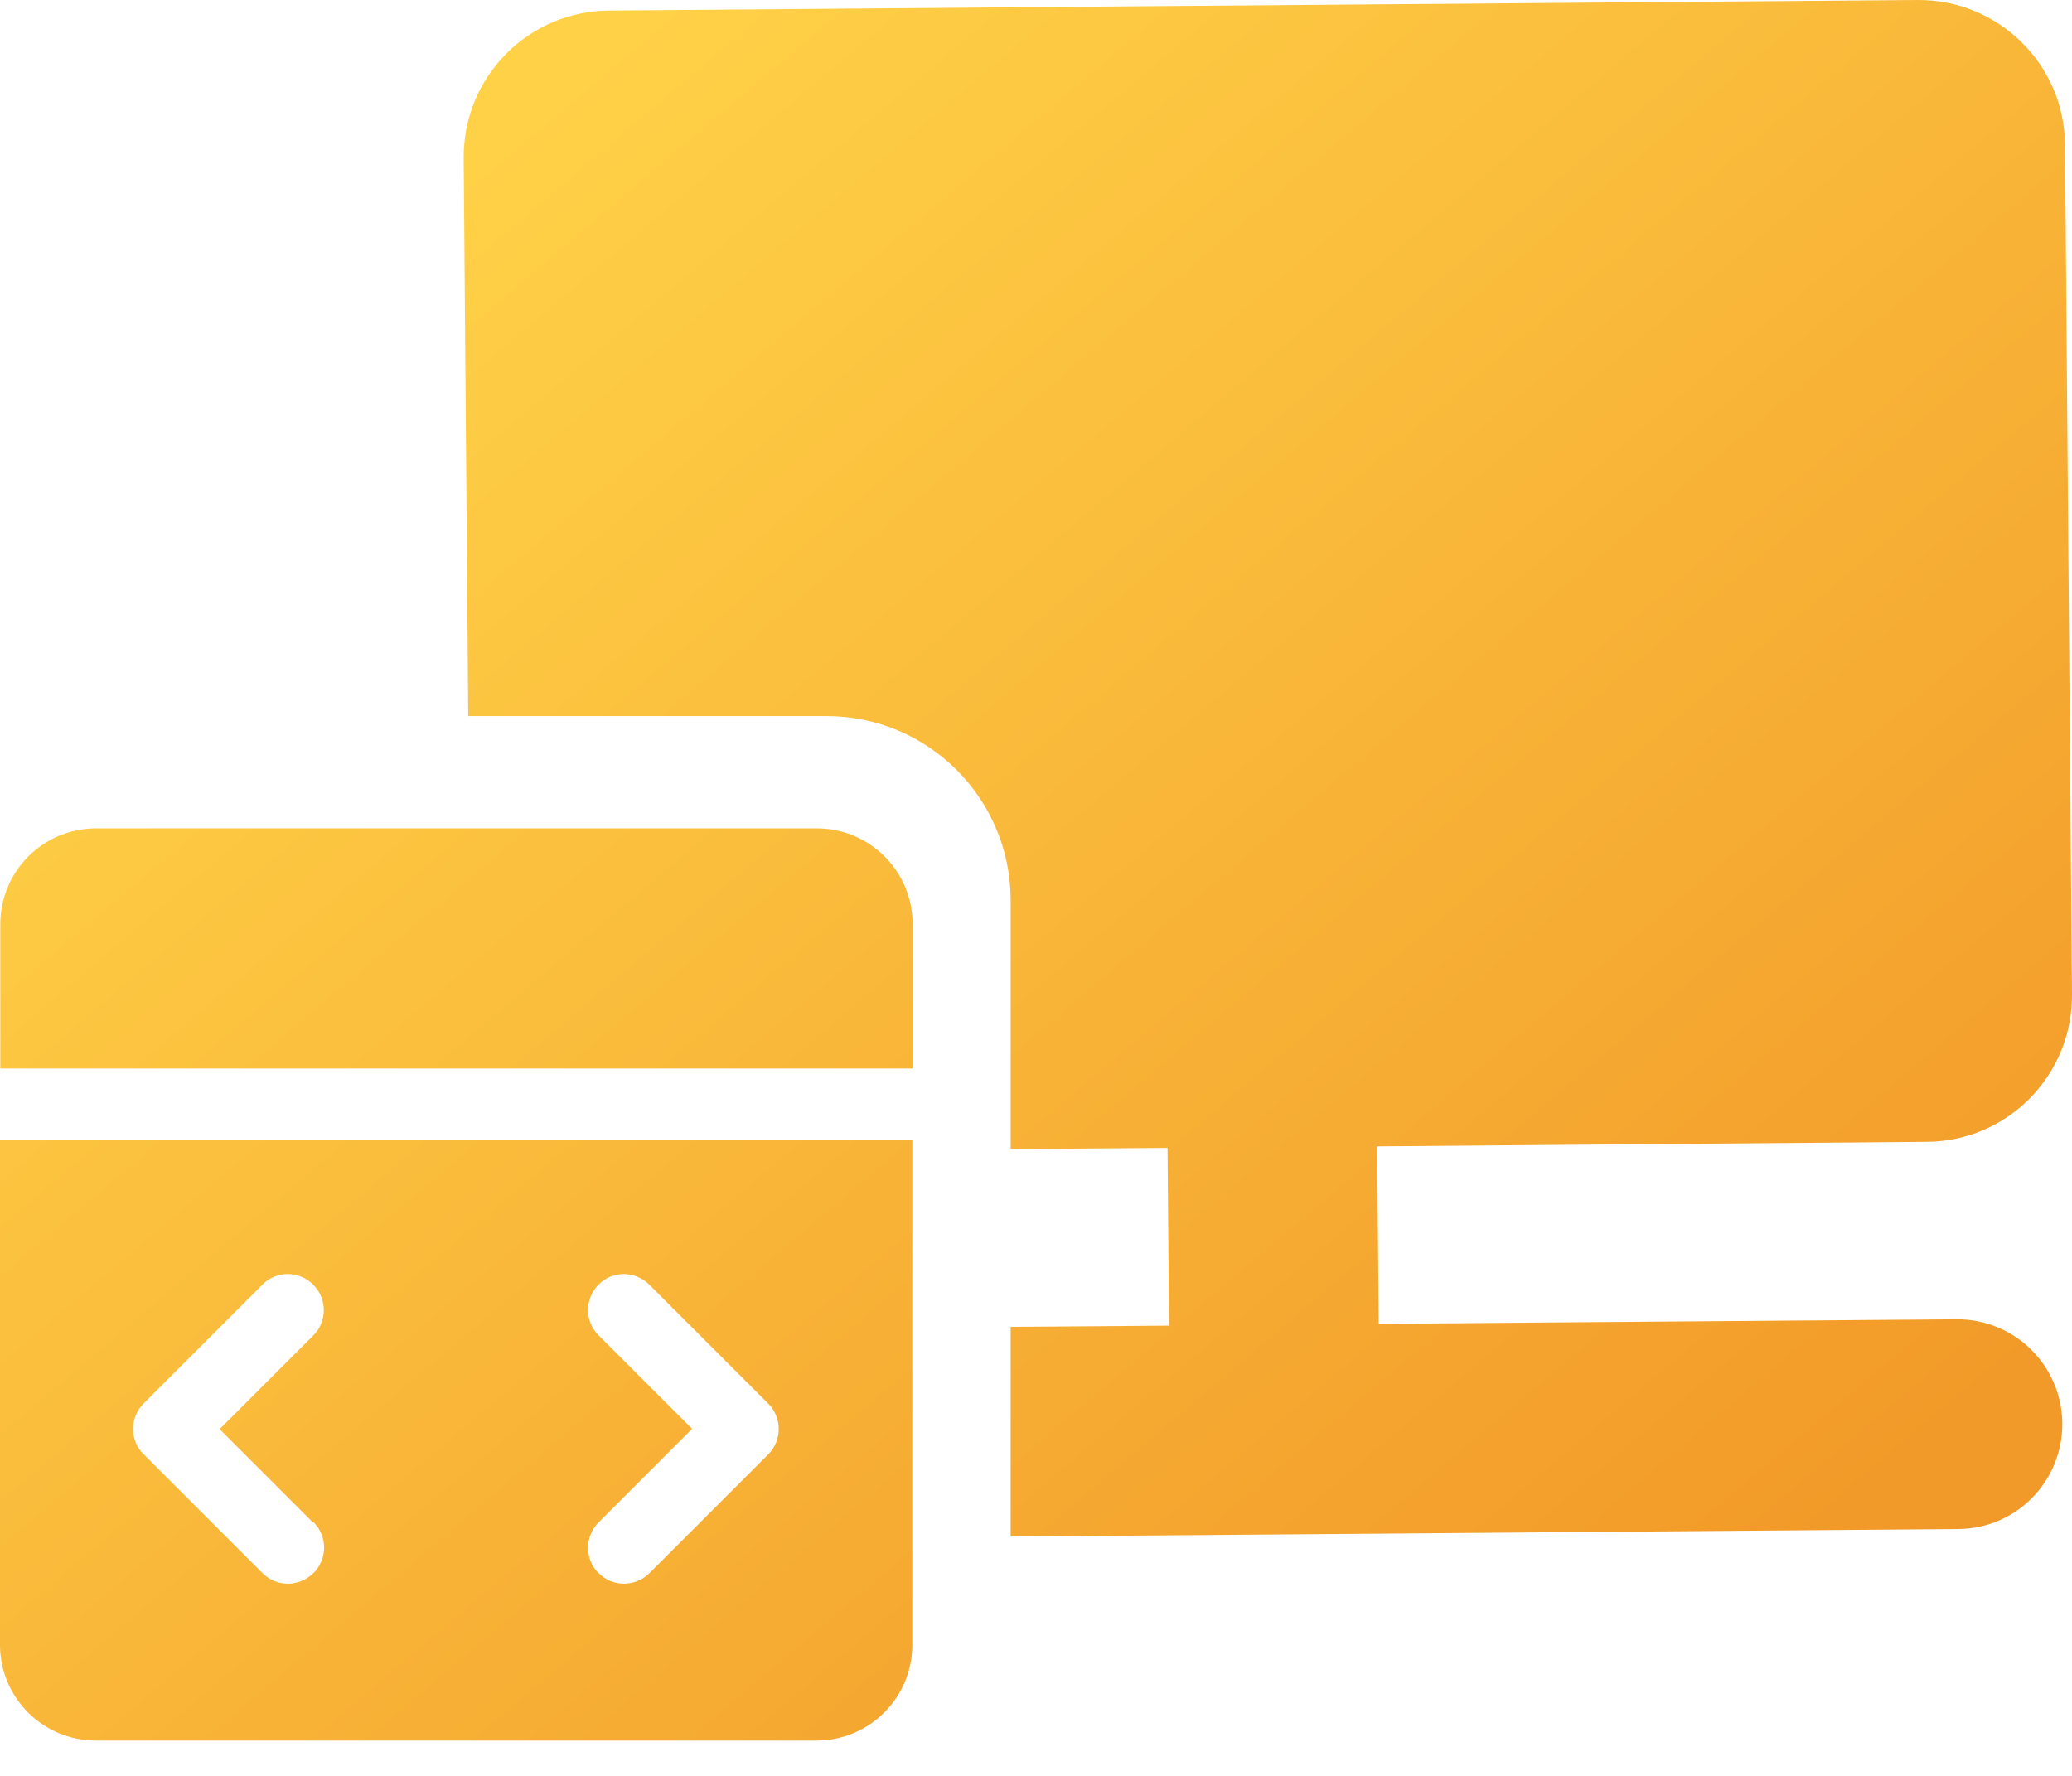
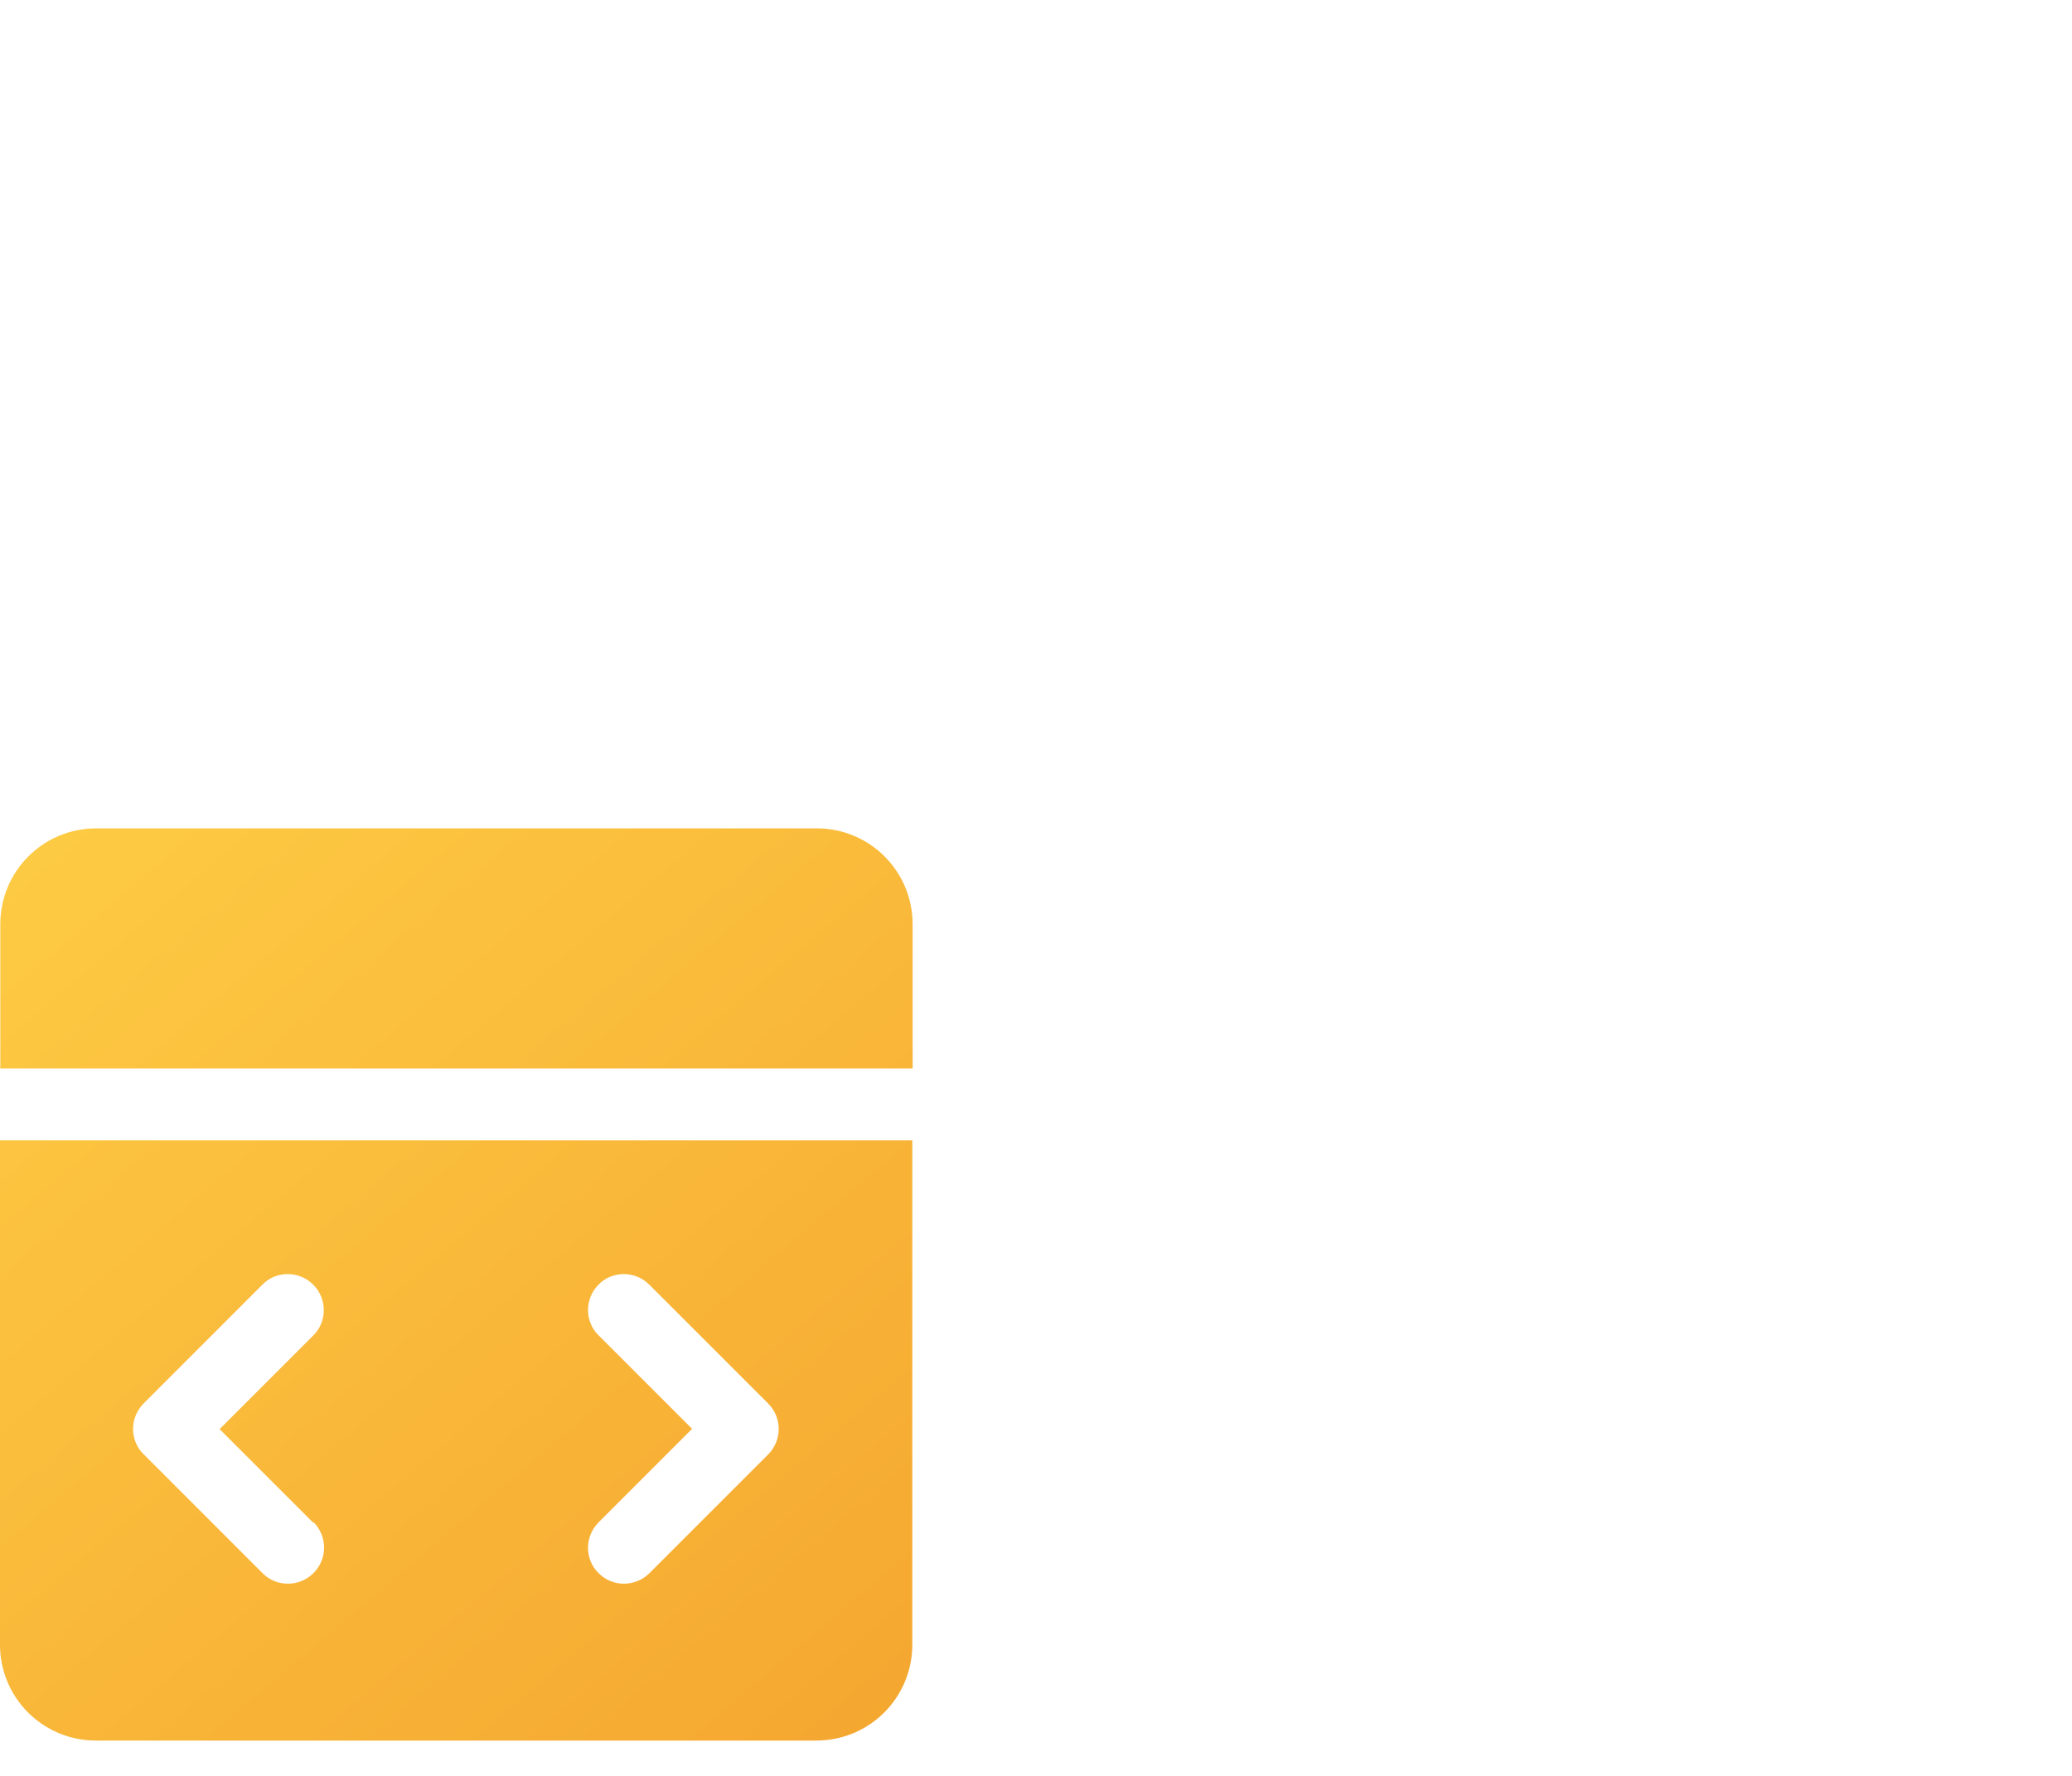
<svg xmlns="http://www.w3.org/2000/svg" width="42" height="36" viewBox="0 0 42 36" fill="none">
  <path d="M16.554 16.792H1.951C0.874 16.792 0.006 17.66 0.006 18.737V21.661H18.499V18.737C18.499 17.66 17.63 16.792 16.554 16.792Z" fill="url(#paint0_linear_10090_10235)" />
  <path d="M0 23.117V33.339C0 34.415 0.868 35.284 1.945 35.284H16.548C17.624 35.284 18.493 34.415 18.493 33.339V23.117H0ZM6.354 30.855C6.641 31.142 6.641 31.607 6.354 31.889C6.066 32.176 5.602 32.176 5.32 31.889L2.911 29.479C2.77 29.344 2.697 29.154 2.697 28.965C2.697 28.775 2.776 28.586 2.911 28.451L5.32 26.041C5.455 25.9 5.644 25.827 5.834 25.827C6.024 25.827 6.213 25.906 6.348 26.041C6.635 26.328 6.635 26.793 6.348 27.075L4.452 28.971L6.348 30.867L6.354 30.855ZM15.576 29.479L13.166 31.889C12.879 32.176 12.414 32.176 12.133 31.889C11.992 31.754 11.919 31.565 11.919 31.375C11.919 31.185 11.998 30.996 12.133 30.861L14.029 28.965L12.133 27.069C11.992 26.934 11.919 26.744 11.919 26.555C11.919 26.365 11.998 26.175 12.133 26.041C12.267 25.9 12.457 25.827 12.646 25.827C12.836 25.827 13.026 25.906 13.16 26.041L15.57 28.451C15.857 28.738 15.857 29.197 15.57 29.485L15.576 29.479Z" fill="url(#paint1_linear_10090_10235)" />
-   <path d="M39.67 26.744L27.947 26.836L27.916 23.239L39.058 23.147C40.697 23.135 42.012 21.796 42 20.156L41.859 2.942C41.847 1.303 40.508 -0.012 38.869 8.46674e-05L12.341 0.214C10.702 0.226 9.387 1.566 9.399 3.205L9.491 14.516H16.756C18.817 14.516 20.486 16.192 20.486 18.248V23.294L23.666 23.27L23.697 26.873L20.486 26.897V31.149L39.694 30.996C40.869 30.99 41.81 30.029 41.804 28.855C41.792 27.68 40.838 26.738 39.664 26.744H39.67Z" fill="url(#paint2_linear_10090_10235)" />
  <defs>
    <linearGradient id="paint0_linear_10090_10235" x1="13.5" y1="-5.40517e-07" x2="38.625" y2="29.625" gradientUnits="userSpaceOnUse">
      <stop stop-color="#FFD147" />
      <stop offset="1" stop-color="#F29A29" />
    </linearGradient>
    <linearGradient id="paint1_linear_10090_10235" x1="13.5" y1="-5.40517e-07" x2="38.625" y2="29.625" gradientUnits="userSpaceOnUse">
      <stop stop-color="#FFD147" />
      <stop offset="1" stop-color="#F29A29" />
    </linearGradient>
    <linearGradient id="paint2_linear_10090_10235" x1="13.5" y1="-5.40517e-07" x2="38.625" y2="29.625" gradientUnits="userSpaceOnUse">
      <stop stop-color="#FFD147" />
      <stop offset="1" stop-color="#F29A29" />
    </linearGradient>
  </defs>
</svg>